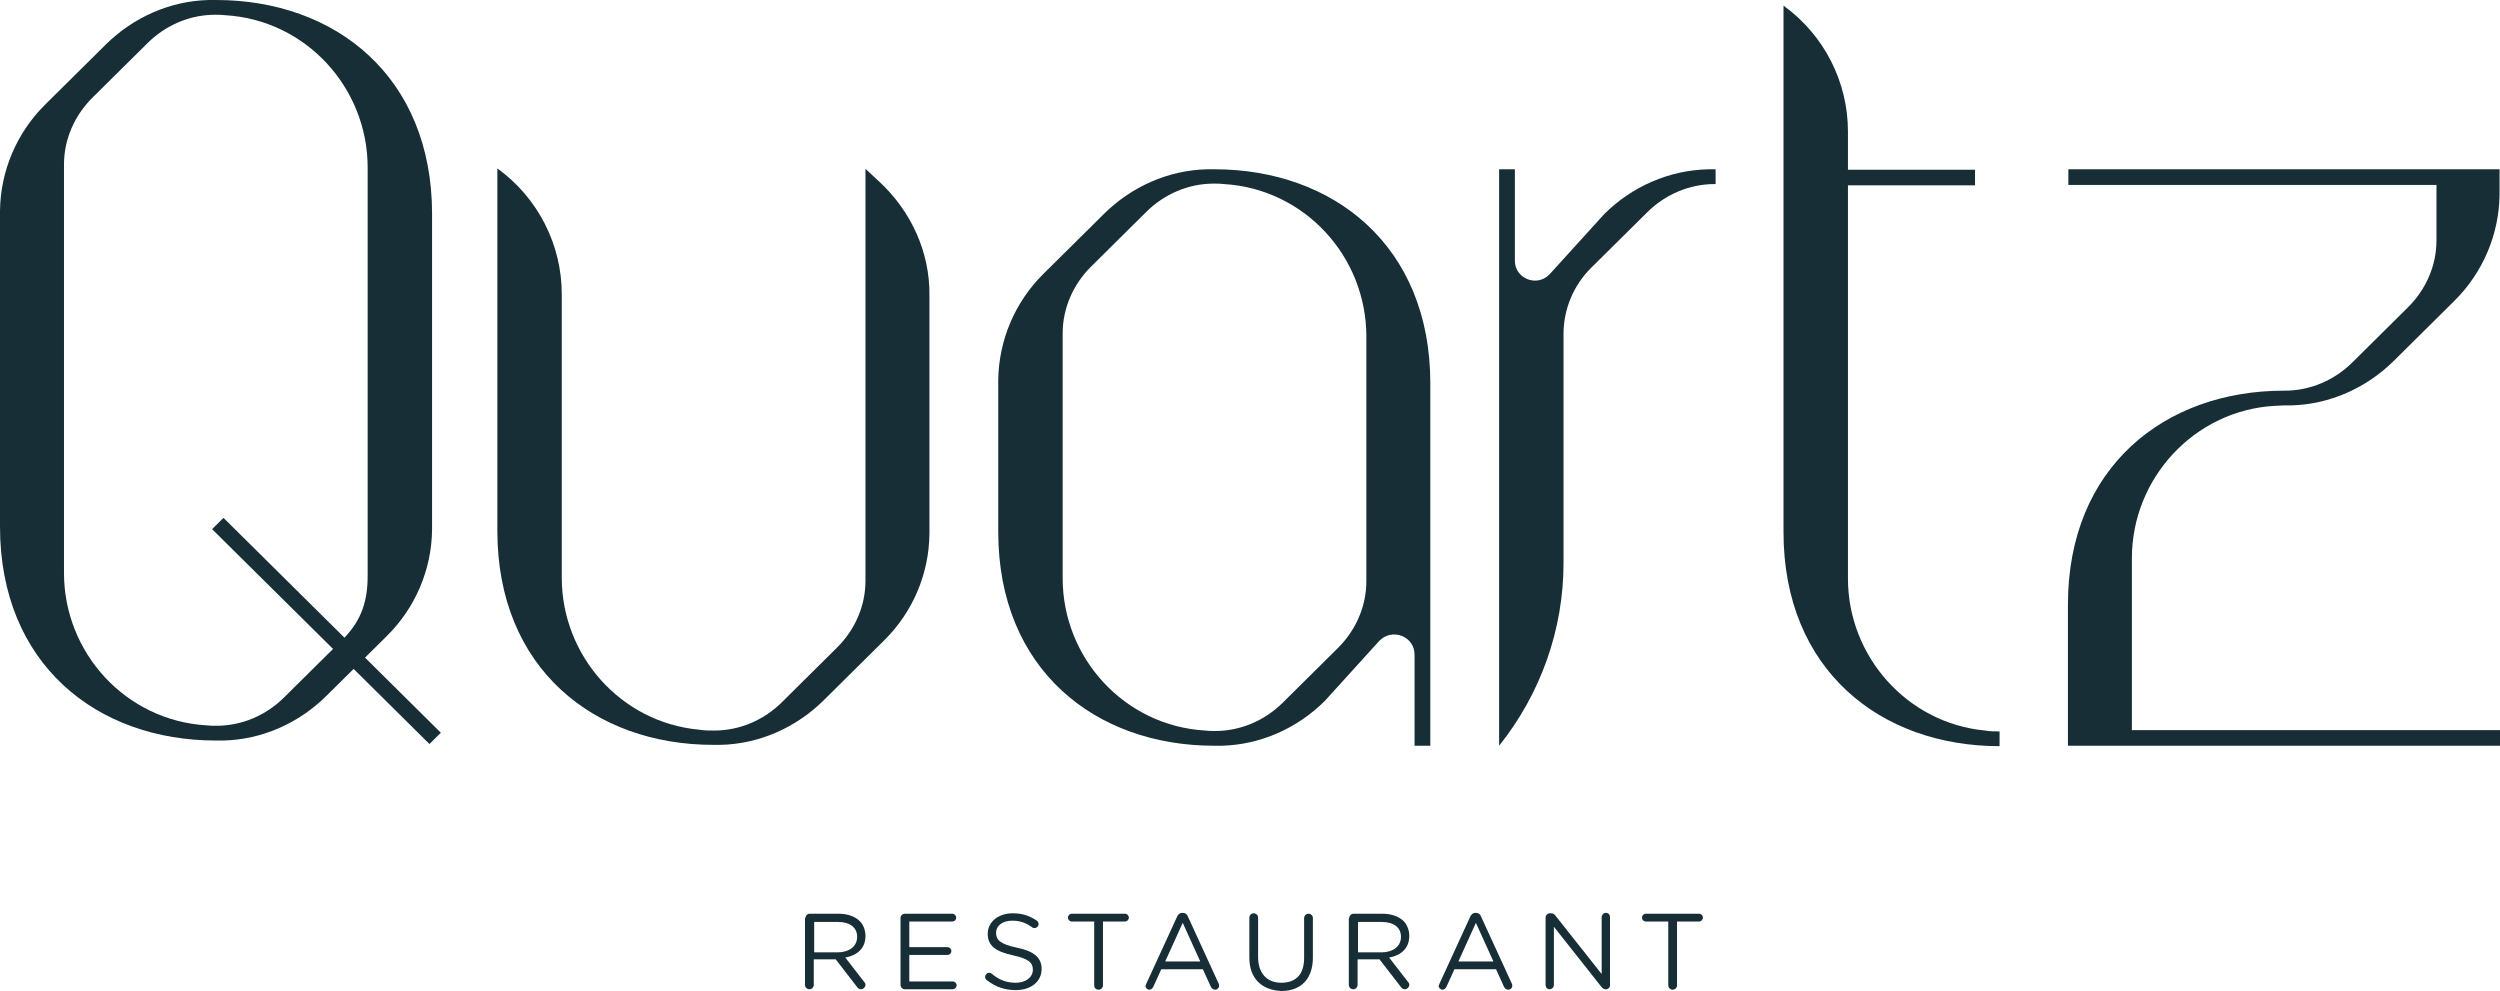
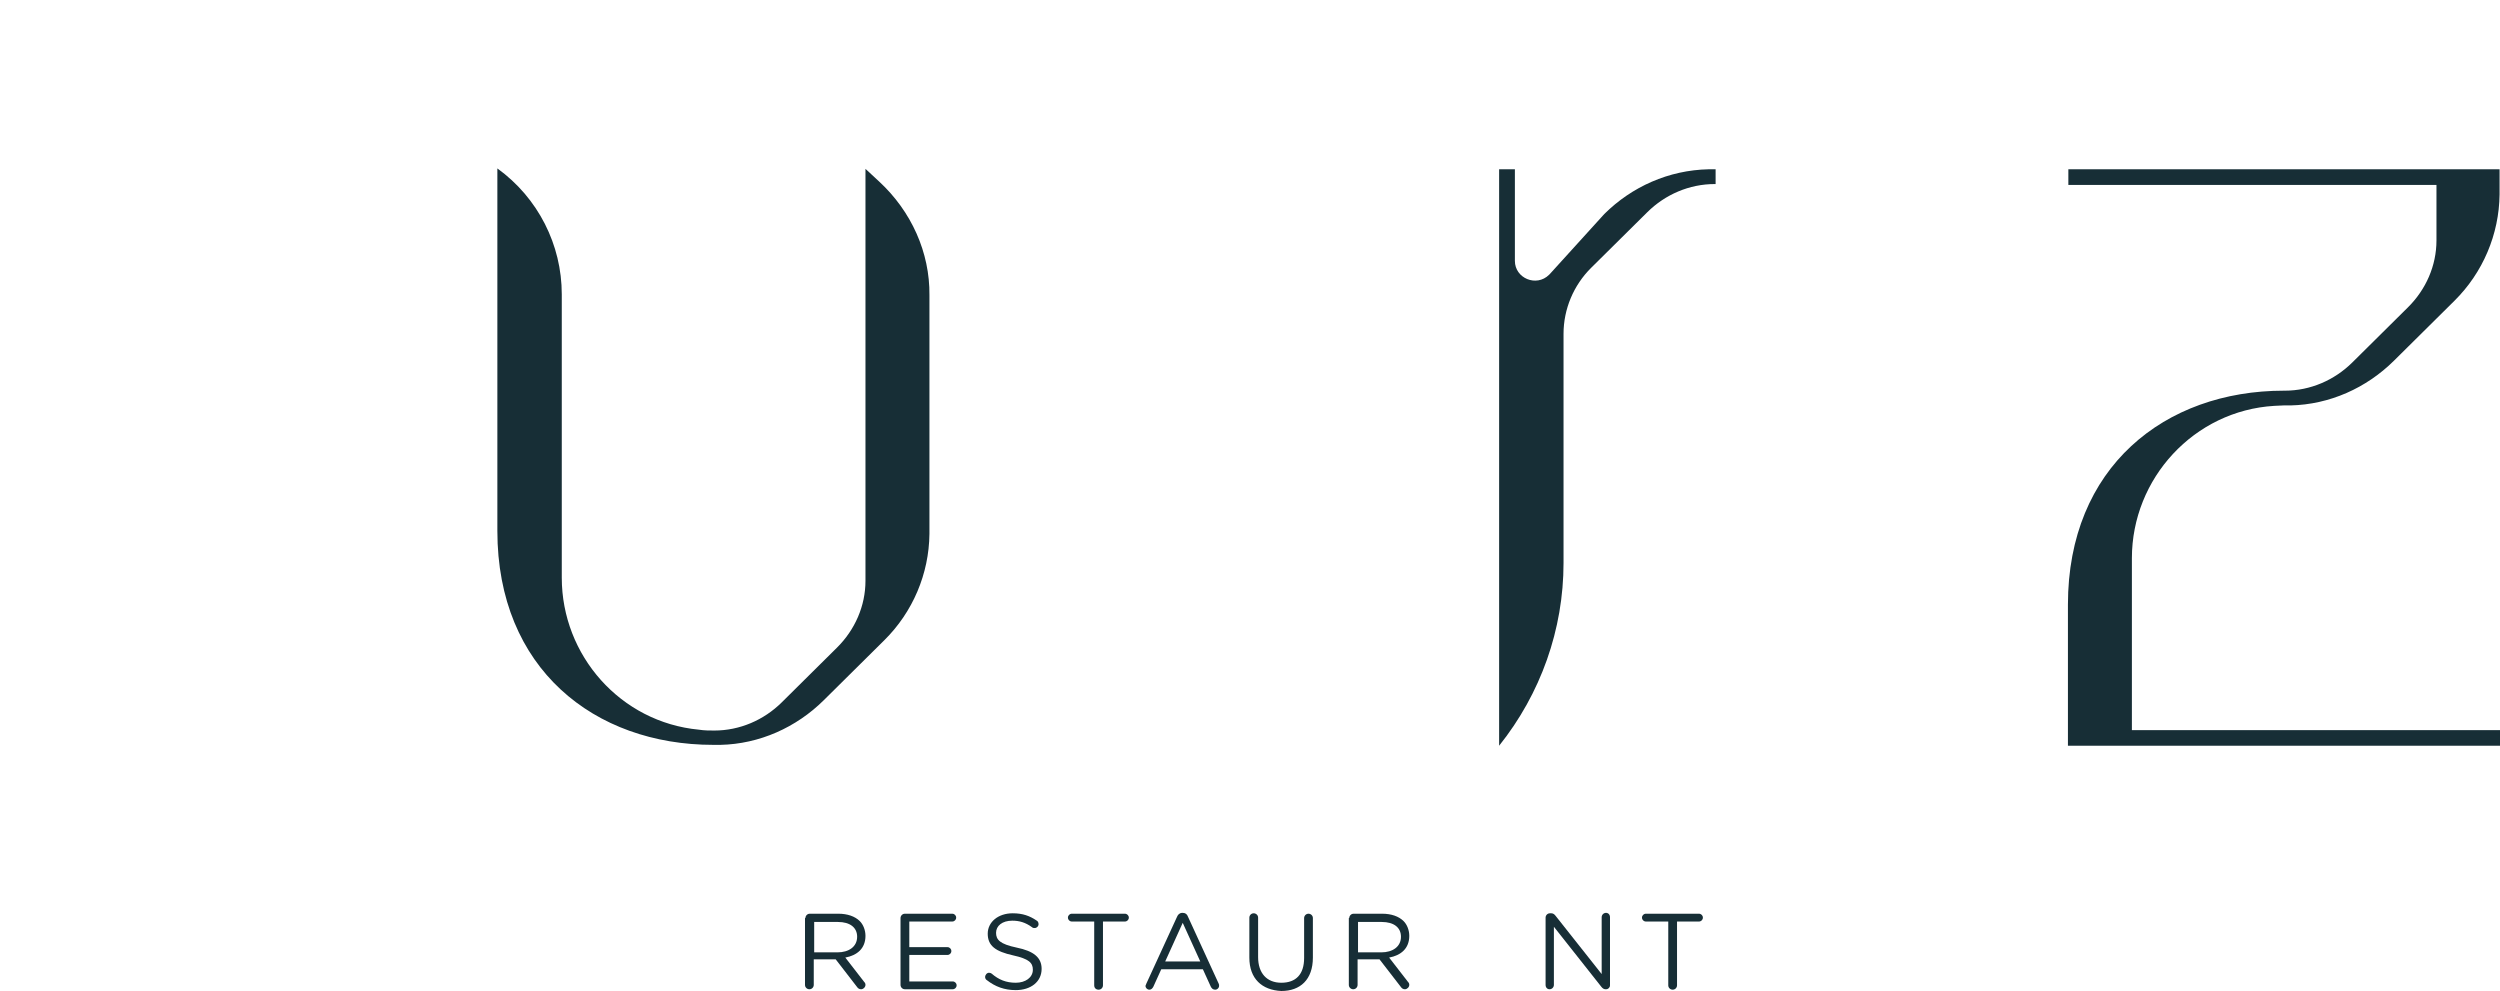
<svg xmlns="http://www.w3.org/2000/svg" width="111" height="44" viewBox="0 0 111 44" fill="none">
  <g clip-path="url(#clip0_287_816)">
    <path d="M91.835 7.516V8.21H108.179V10.677C108.179 11.795 107.712 12.855 106.914 13.645L104.443 16.093C103.645 16.883 102.575 17.346 101.447 17.346H101.408C96.116 17.346 91.816 20.738 91.816 26.847V33.111H111V32.417H94.656V24.785C94.656 21.239 97.419 18.232 100.98 18.02C101.116 18.02 101.252 18.001 101.388 18.001H101.7C103.431 17.962 105.066 17.23 106.291 16.016L108.976 13.356C110.241 12.103 110.961 10.407 110.981 8.634V7.516H91.835Z" fill="#172E36" />
-     <path d="M12.608 30.971C11.81 31.762 10.74 32.224 9.612 32.224C9.456 32.224 9.32 32.224 9.164 32.205C5.584 31.993 2.841 28.986 2.841 25.44V7.304C2.841 6.187 3.308 5.127 4.105 4.336L6.557 1.908C7.355 1.118 8.425 0.655 9.553 0.655C9.709 0.655 9.845 0.655 10.001 0.675C13.581 0.887 16.324 3.893 16.324 7.439V25.575C16.324 26.674 16.052 27.522 15.293 28.312L9.923 22.993L9.417 23.494L14.787 28.813L12.608 30.971ZM17.18 28.235C18.445 26.982 19.165 25.286 19.184 23.513V9.502C19.184 3.392 14.884 0 9.592 0H9.281C7.549 0.039 5.915 0.771 4.689 1.985L2.004 4.645C0.739 5.897 0.019 7.594 0 9.367V23.378C0 29.488 4.3 32.88 9.592 32.88H9.903C11.635 32.841 13.269 32.109 14.495 30.894L15.701 29.7L19.067 33.034L19.573 32.533L16.207 29.198L17.18 28.235Z" fill="#172E36" />
    <path d="M39.03 8.056L38.427 7.497V25.787C38.427 26.905 37.96 27.965 37.162 28.755L34.711 31.184C33.913 31.974 32.843 32.436 31.714 32.436C31.5 32.436 31.267 32.436 31.033 32.398C27.551 32.07 24.943 29.102 24.943 25.652V13.067C24.943 10.87 23.893 8.788 22.083 7.478V23.571C22.083 29.68 26.383 33.072 31.675 33.072H31.987C33.718 33.034 35.353 32.301 36.578 31.087L39.263 28.427C40.528 27.175 41.248 25.479 41.267 23.706V13.106C41.287 11.217 40.47 9.386 39.03 8.056Z" fill="#172E36" />
-     <path d="M60.666 23.956V25.806C60.666 26.924 60.199 27.984 59.401 28.774L56.95 31.203C56.152 31.993 55.082 32.456 53.953 32.456C53.797 32.456 53.661 32.456 53.506 32.436C49.926 32.224 47.182 29.218 47.182 25.672V14.802C47.182 13.684 47.649 12.624 48.447 11.834L50.898 9.405C51.696 8.615 52.766 8.152 53.895 8.152C54.05 8.152 54.187 8.152 54.342 8.172C57.922 8.384 60.666 11.39 60.666 14.937V23.956ZM63.506 17.018C63.506 10.909 59.206 7.516 53.914 7.516H53.603C51.871 7.555 50.237 8.287 49.011 9.502L46.326 12.161C45.062 13.414 44.342 15.11 44.322 16.883V23.609C44.322 29.719 48.622 33.111 53.914 33.111H54.226C55.957 33.072 57.592 32.34 58.817 31.126L61.23 28.466L61.249 28.447C61.814 27.869 62.806 28.254 62.806 29.064V33.111H63.506V19.215V17.018Z" fill="#172E36" />
    <path d="M71.231 9.502L68.818 12.161L68.779 12.2C68.215 12.759 67.261 12.354 67.261 11.583V7.516H66.561V33.111C68.409 30.798 69.421 27.946 69.421 24.997V14.821C69.421 13.722 69.869 12.662 70.647 11.891L73.137 9.425C73.935 8.634 75.005 8.172 76.134 8.172H76.173V7.516H75.861C74.091 7.555 72.457 8.287 71.231 9.502Z" fill="#172E36" />
-     <path d="M82.049 25.691V8.229H87.691V7.536H82.049V5.84C82.049 3.643 80.998 1.561 79.188 0.25V23.628C79.188 29.738 83.488 33.13 88.781 33.13V32.475C88.567 32.475 88.353 32.475 88.138 32.436C84.675 32.109 82.049 29.14 82.049 25.691Z" fill="#172E36" />
    <path d="M37.182 42.285C37.688 42.285 38.057 42.034 38.057 41.591C38.057 41.186 37.746 40.935 37.201 40.935H36.15V42.285H37.182ZM35.761 40.762C35.761 40.666 35.839 40.569 35.956 40.569H37.221C37.629 40.569 37.96 40.685 38.174 40.897C38.33 41.051 38.427 41.302 38.427 41.552C38.427 42.111 38.057 42.419 37.532 42.516L38.368 43.595C38.407 43.634 38.427 43.672 38.427 43.73C38.427 43.827 38.33 43.923 38.232 43.923C38.154 43.923 38.096 43.884 38.057 43.827L37.104 42.593H36.131V43.73C36.131 43.827 36.053 43.923 35.936 43.923C35.839 43.923 35.742 43.846 35.742 43.73V40.762H35.761Z" fill="#172E36" />
    <path d="M39.983 43.73V40.762C39.983 40.666 40.061 40.569 40.178 40.569H42.279C42.377 40.569 42.454 40.646 42.454 40.743C42.454 40.839 42.377 40.916 42.279 40.916H40.373V42.053H42.065C42.163 42.053 42.24 42.13 42.24 42.227C42.24 42.323 42.163 42.4 42.065 42.4H40.373V43.576H42.299C42.396 43.576 42.474 43.653 42.474 43.749C42.474 43.846 42.396 43.923 42.299 43.923H40.178C40.061 43.923 39.983 43.827 39.983 43.73Z" fill="#172E36" />
    <path d="M43.816 43.518C43.777 43.499 43.739 43.441 43.739 43.383C43.739 43.287 43.816 43.19 43.914 43.19C43.953 43.19 44.011 43.21 44.03 43.229C44.342 43.499 44.672 43.634 45.1 43.634C45.529 43.634 45.859 43.402 45.859 43.056C45.859 42.747 45.684 42.574 44.984 42.419C44.205 42.246 43.855 41.995 43.855 41.456C43.855 40.935 44.322 40.55 44.964 40.55C45.412 40.55 45.723 40.666 46.034 40.878C46.073 40.897 46.112 40.955 46.112 41.032C46.112 41.128 46.034 41.205 45.937 41.205C45.898 41.205 45.859 41.205 45.82 41.167C45.529 40.955 45.256 40.878 44.945 40.878C44.497 40.878 44.225 41.109 44.225 41.417C44.225 41.726 44.4 41.918 45.139 42.073C45.898 42.227 46.248 42.516 46.248 43.017C46.248 43.595 45.762 43.961 45.1 43.961C44.595 43.961 44.186 43.807 43.816 43.518Z" fill="#172E36" />
    <path d="M48.564 40.916H47.591C47.494 40.916 47.416 40.839 47.416 40.743C47.416 40.646 47.494 40.569 47.591 40.569H49.945C50.042 40.569 50.12 40.646 50.12 40.743C50.12 40.839 50.042 40.916 49.945 40.916H48.972V43.749C48.972 43.846 48.895 43.942 48.778 43.942C48.661 43.942 48.583 43.865 48.583 43.749V40.916H48.564Z" fill="#172E36" />
    <path d="M53.292 42.689L52.513 40.974L51.735 42.689H53.292ZM50.898 43.672L52.261 40.704C52.299 40.608 52.377 40.531 52.494 40.531H52.513C52.63 40.531 52.708 40.589 52.747 40.704L54.109 43.672C54.128 43.711 54.128 43.73 54.128 43.769C54.128 43.865 54.05 43.942 53.953 43.942C53.856 43.942 53.797 43.884 53.759 43.807L53.408 43.036H51.56L51.21 43.807C51.171 43.884 51.112 43.942 51.035 43.942C50.937 43.942 50.86 43.865 50.86 43.769C50.879 43.73 50.879 43.711 50.898 43.672Z" fill="#172E36" />
    <path d="M55.471 42.516V40.743C55.471 40.646 55.549 40.55 55.665 40.55C55.763 40.55 55.86 40.627 55.86 40.743V42.497C55.86 43.21 56.249 43.634 56.891 43.634C57.533 43.634 57.903 43.267 57.903 42.535V40.762C57.903 40.666 57.981 40.569 58.097 40.569C58.195 40.569 58.292 40.646 58.292 40.762V42.516C58.292 43.499 57.728 44 56.891 44C56.035 43.961 55.471 43.46 55.471 42.516Z" fill="#172E36" />
    <path d="M61.327 42.285C61.833 42.285 62.203 42.034 62.203 41.591C62.203 41.186 61.892 40.935 61.347 40.935H60.296V42.285H61.327ZM59.907 40.762C59.907 40.666 59.985 40.569 60.102 40.569H61.366C61.775 40.569 62.105 40.685 62.319 40.897C62.475 41.051 62.572 41.302 62.572 41.552C62.572 42.111 62.203 42.419 61.678 42.516L62.514 43.595C62.553 43.634 62.572 43.672 62.572 43.73C62.572 43.827 62.475 43.923 62.378 43.923C62.3 43.923 62.242 43.884 62.203 43.827L61.249 42.593H60.277V43.73C60.277 43.827 60.199 43.923 60.082 43.923C59.985 43.923 59.888 43.846 59.888 43.73V40.762H59.907Z" fill="#172E36" />
-     <path d="M66.308 42.689L65.53 40.974L64.752 42.689H66.308ZM63.915 43.672L65.277 40.704C65.316 40.608 65.394 40.531 65.51 40.531H65.53C65.647 40.531 65.724 40.589 65.763 40.704L67.125 43.672C67.145 43.711 67.145 43.73 67.145 43.769C67.145 43.865 67.067 43.942 66.97 43.942C66.872 43.942 66.814 43.884 66.775 43.807L66.425 43.036H64.576L64.226 43.807C64.187 43.884 64.129 43.942 64.051 43.942C63.954 43.942 63.876 43.865 63.876 43.769C63.895 43.73 63.895 43.711 63.915 43.672Z" fill="#172E36" />
    <path d="M68.624 40.743C68.624 40.646 68.701 40.55 68.818 40.55H68.876C68.954 40.55 69.013 40.589 69.071 40.666L71.114 43.248V40.724C71.114 40.627 71.192 40.531 71.308 40.531C71.406 40.531 71.484 40.608 71.484 40.724V43.749C71.484 43.846 71.406 43.923 71.308 43.923H71.289C71.211 43.923 71.153 43.884 71.094 43.807L68.993 41.148V43.73C68.993 43.826 68.915 43.923 68.799 43.923C68.701 43.923 68.624 43.846 68.624 43.73V40.743Z" fill="#172E36" />
    <path d="M74.052 40.916H73.079C72.982 40.916 72.904 40.839 72.904 40.743C72.904 40.646 72.982 40.569 73.079 40.569H75.433C75.531 40.569 75.608 40.646 75.608 40.743C75.608 40.839 75.531 40.916 75.433 40.916H74.46V43.749C74.46 43.846 74.383 43.942 74.266 43.942C74.169 43.942 74.071 43.865 74.071 43.749V40.916H74.052Z" fill="#172E36" />
  </g>
  <defs>
    <clipPath id="clip0_287_816">
      <rect width="111" height="44" fill="white" />
    </clipPath>
  </defs>
</svg>